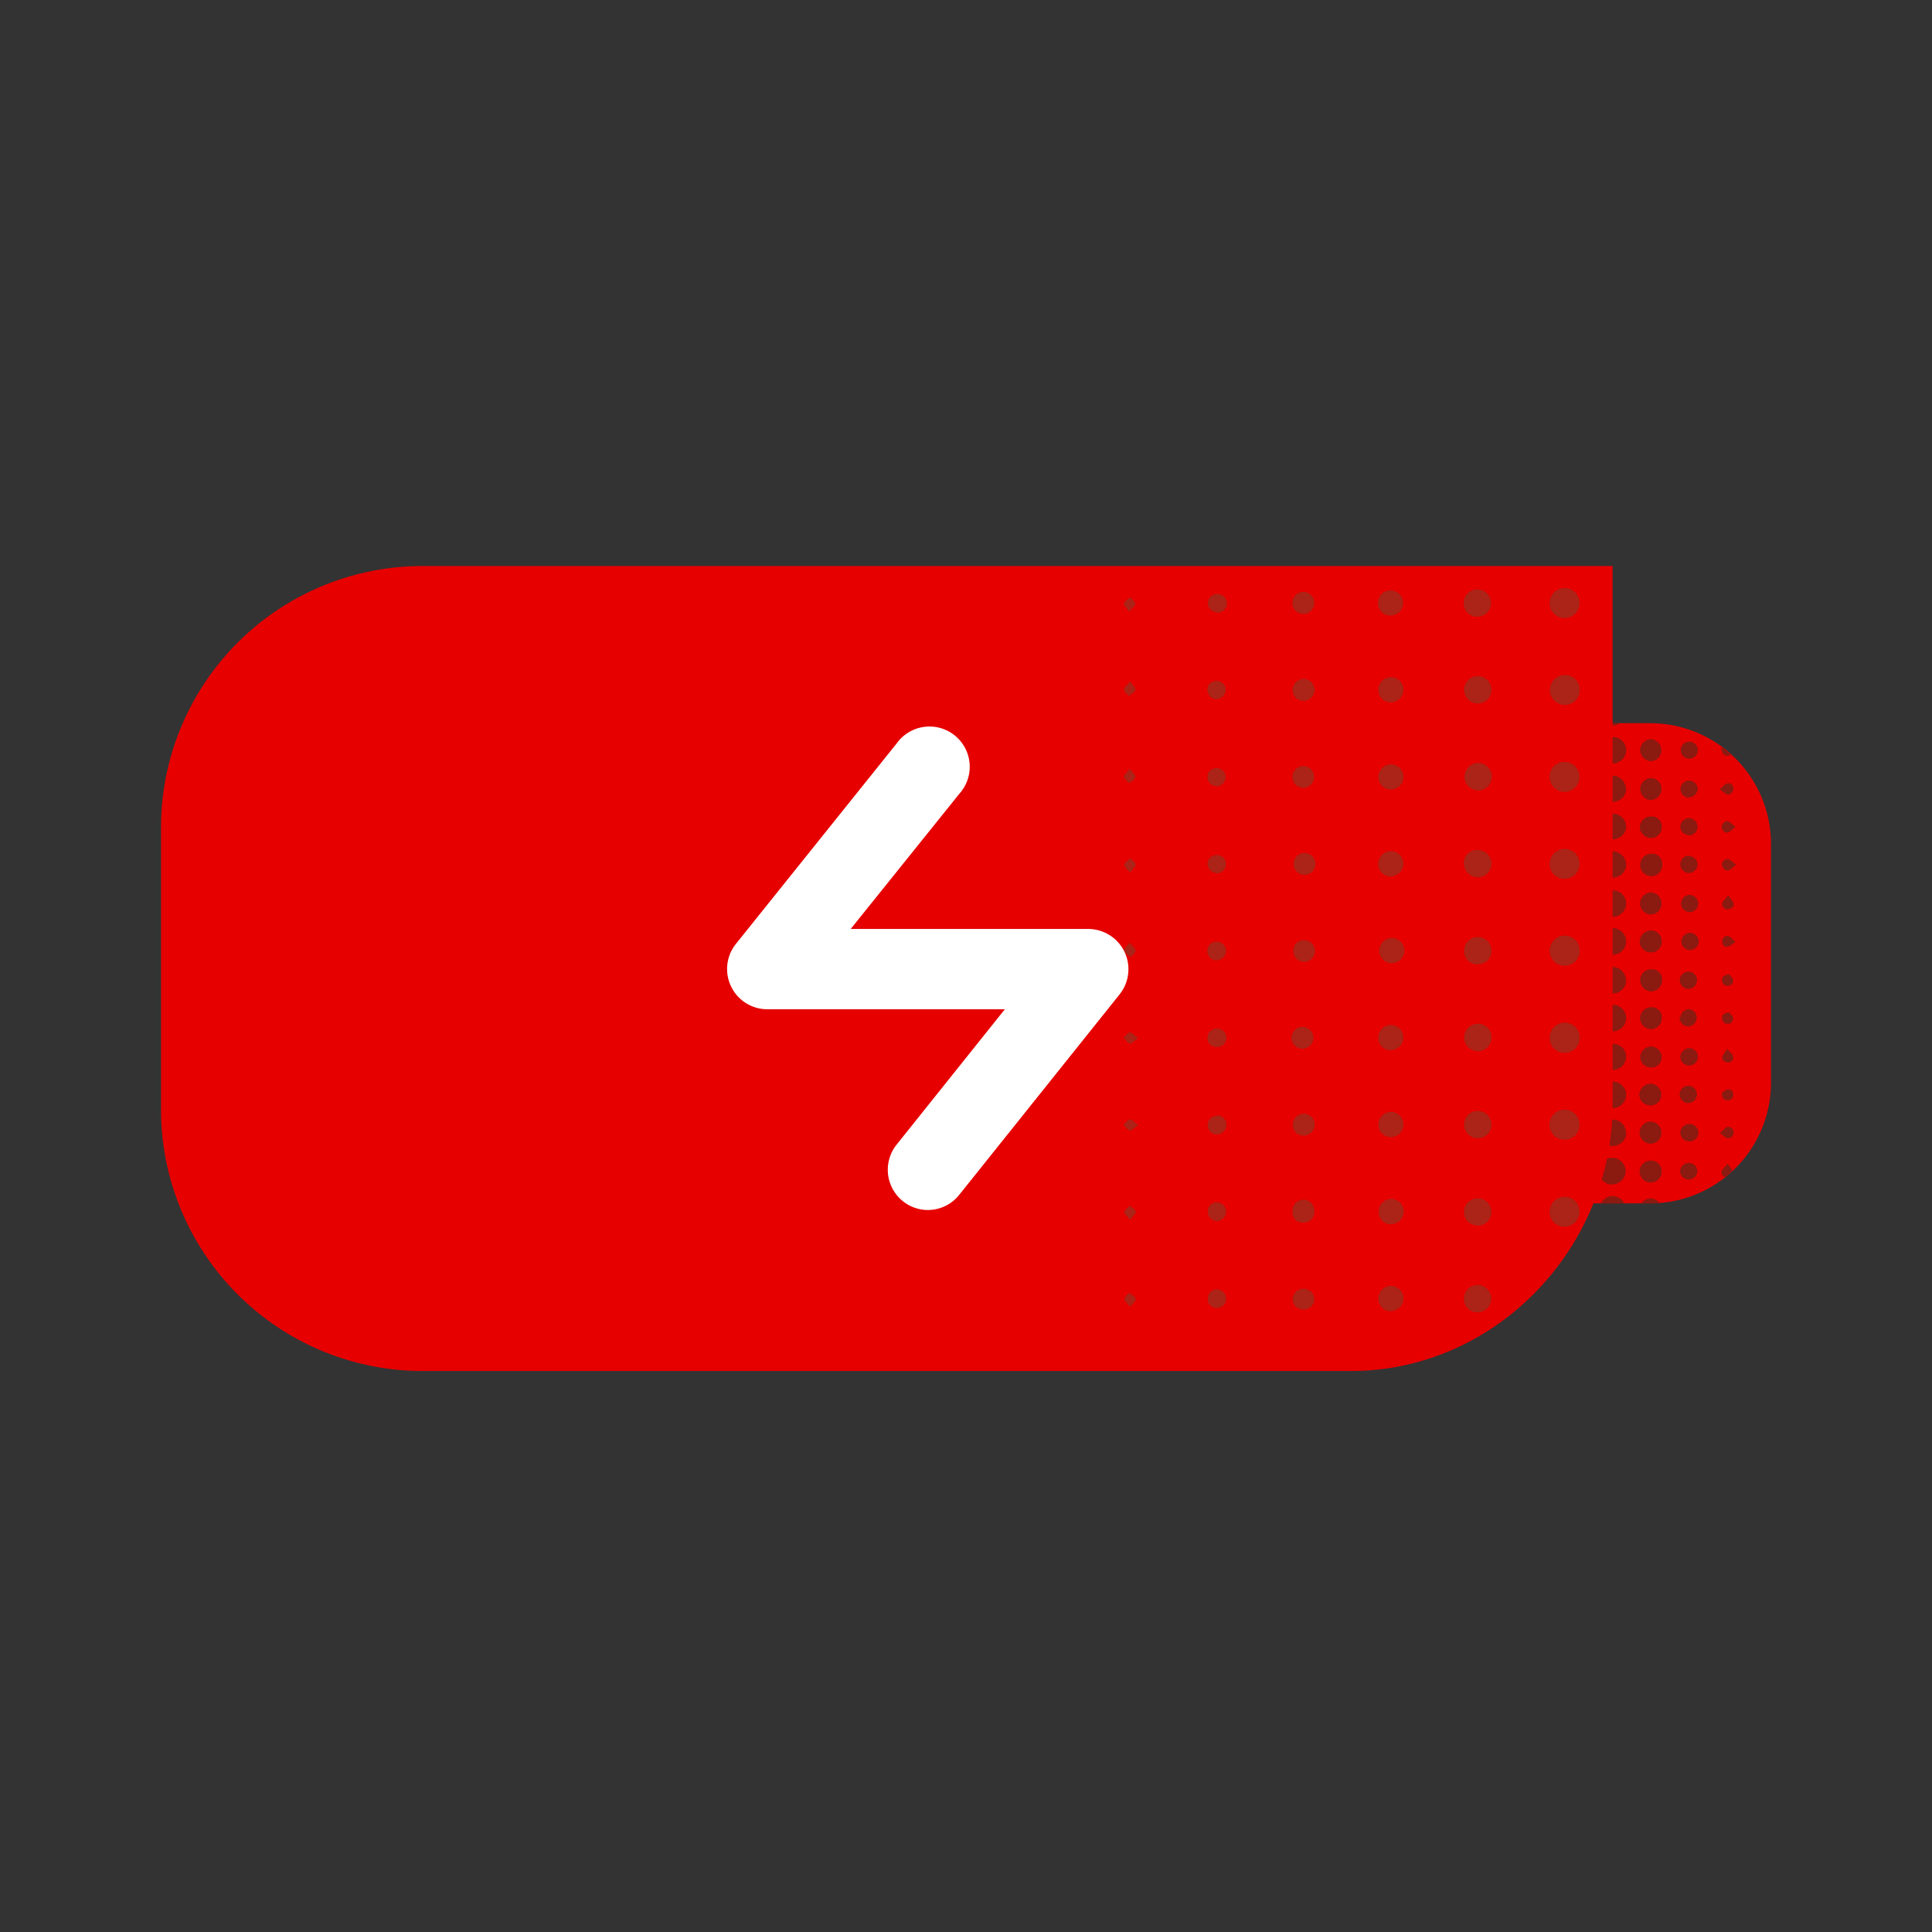
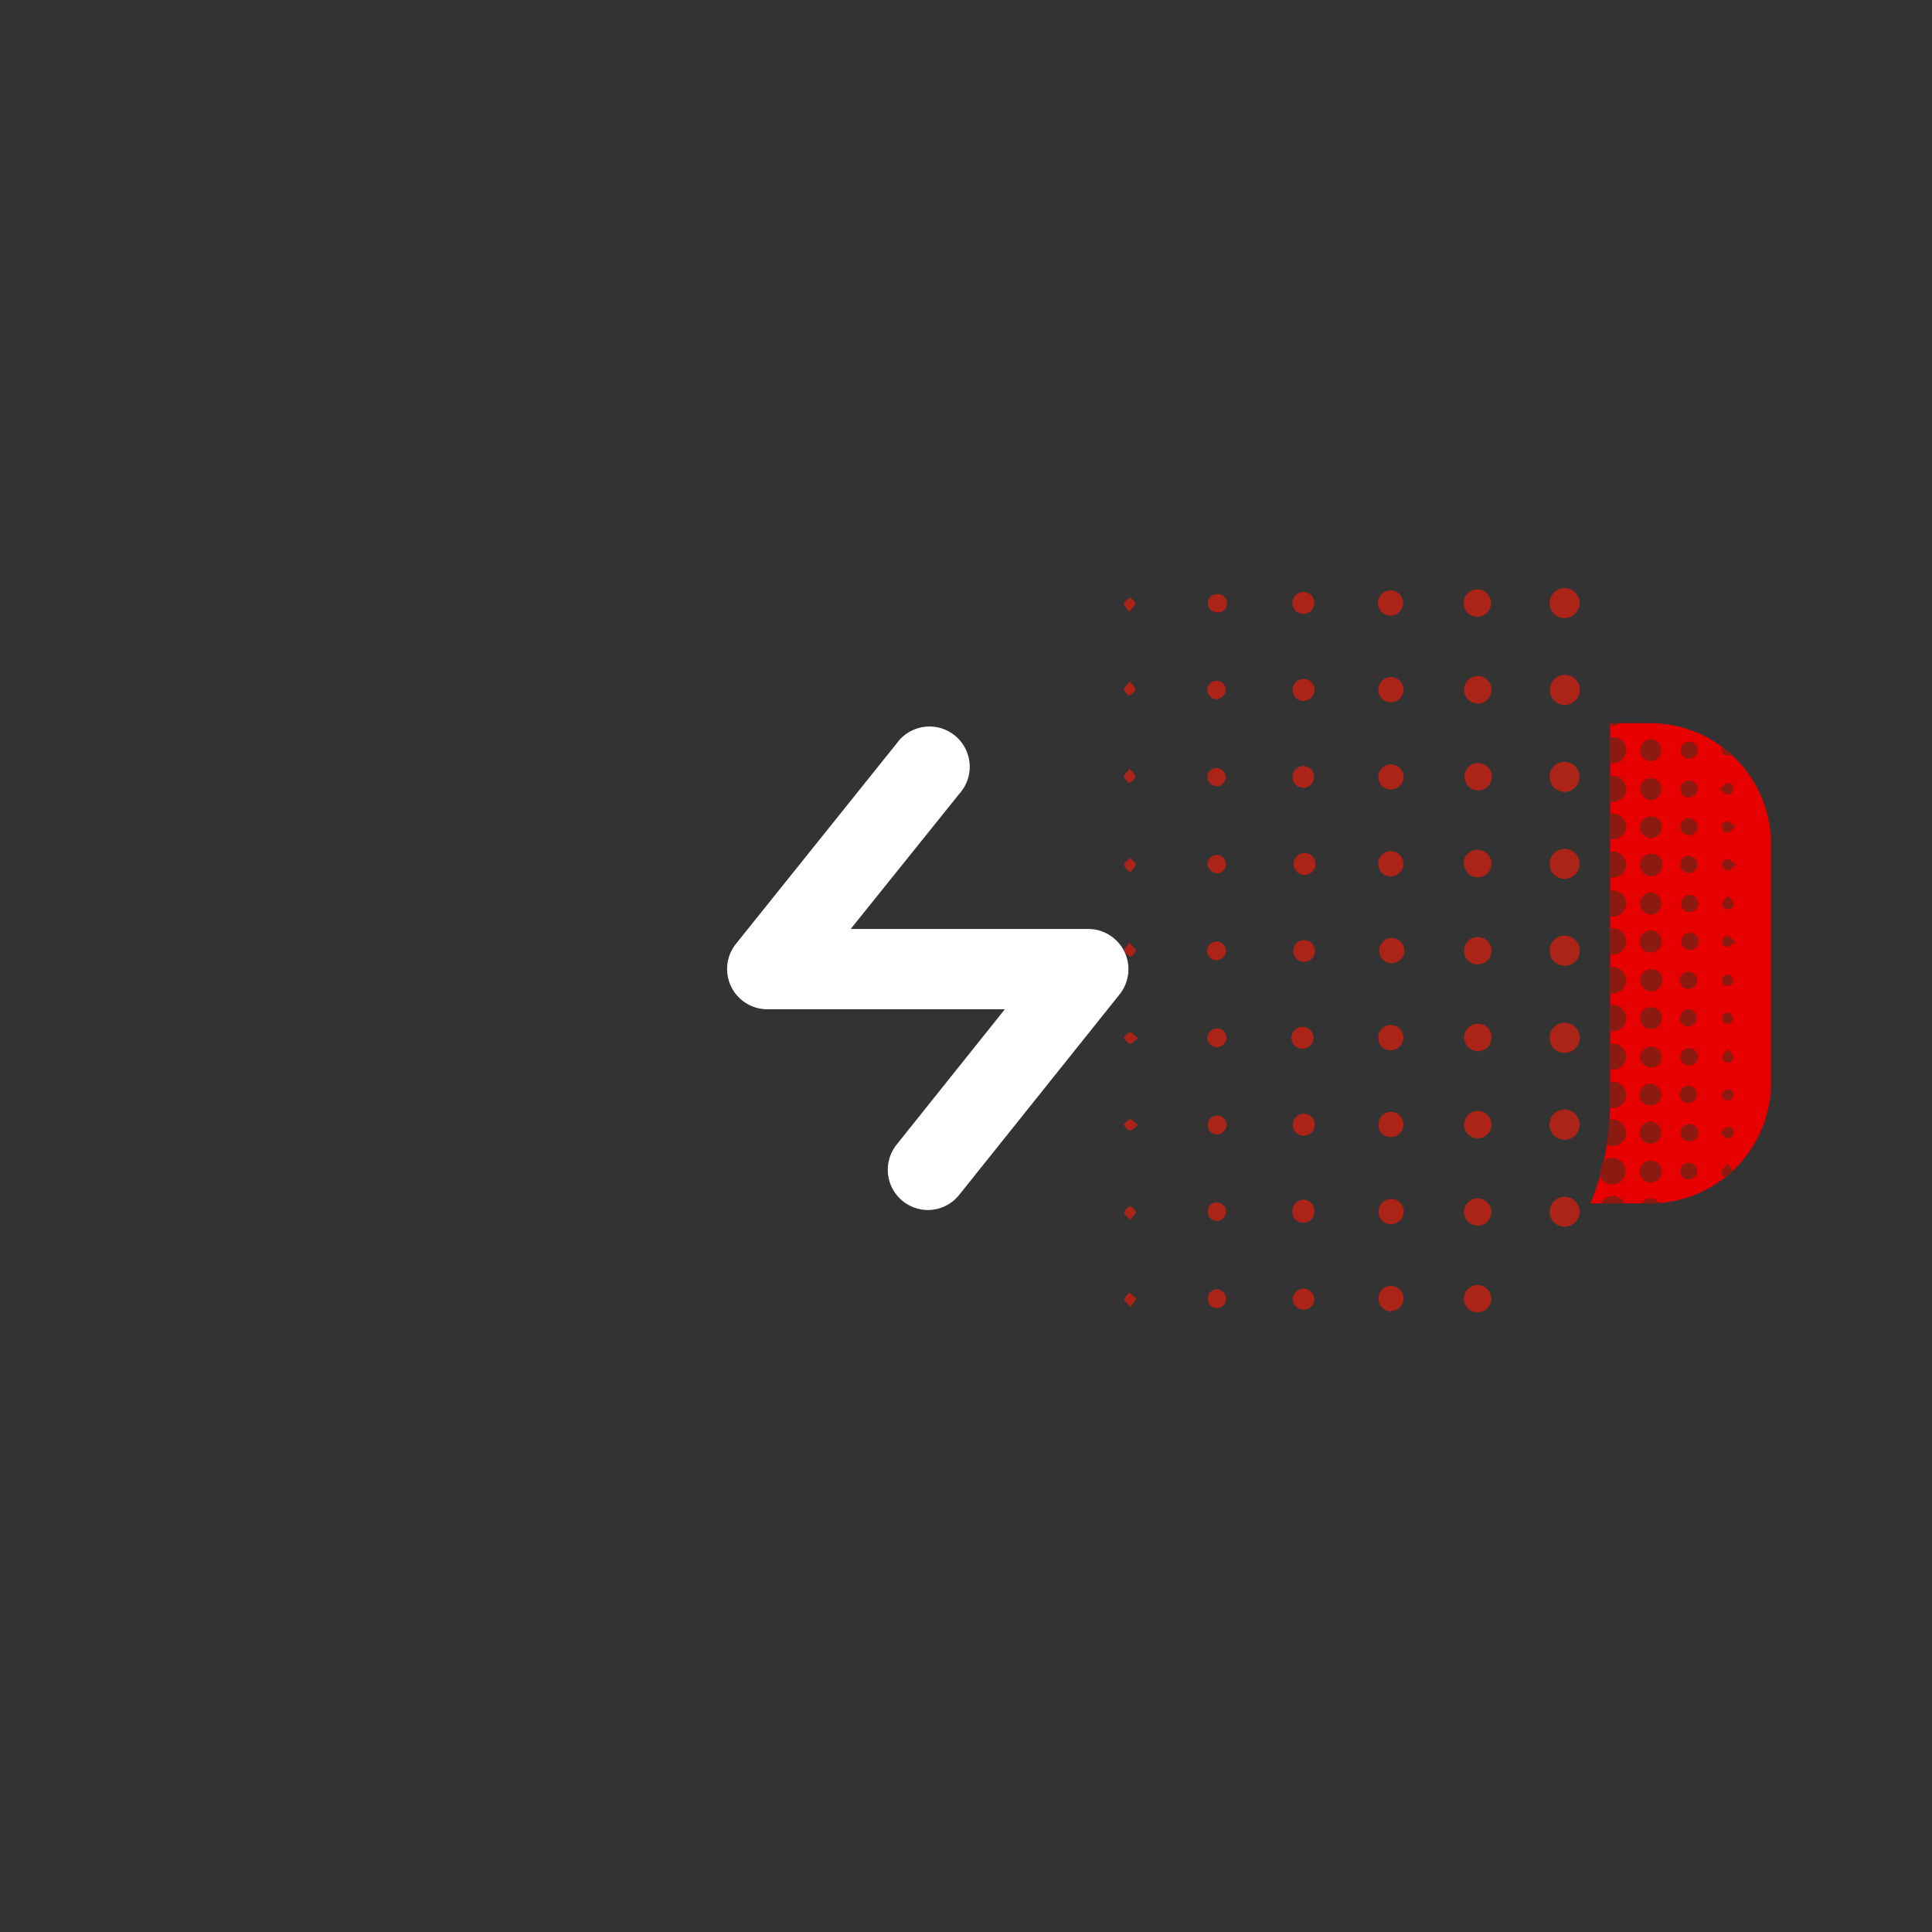
<svg xmlns="http://www.w3.org/2000/svg" viewBox="0 0 192 192">
  <rect x="0" y="0" width="192" height="192" fill="#333333" stroke="none" />
  <g id="bba30a63-f27b-48ae-97c5-07e558b93503" data-name="band-on-charge">
    <path d="M164,71.87h-4v37.86a25.69,25.69,0,0,1-1.95,9.86H164a12,12,0,0,0,12-12V83.87A12,12,0,0,0,164,71.87Z" fill="#e60000" />
    <path d="M167.06,89.81a.88.88,0,0,1,.82-.88.89.89,0,0,1,.89.81.86.86,0,0,1-.78.9A.85.85,0,0,1,167.06,89.81Zm4.59-14.71A.67.67,0,0,0,172,75c-.27-.24-.54-.47-.83-.69l-.11.07C171.15,74.84,171.29,75.08,171.65,75.1ZM165.13,105a1.08,1.08,0,0,0-1.09-1A1.12,1.12,0,0,0,163,105a1.09,1.09,0,0,0,1.15,1.09A1,1,0,0,0,165.13,105Zm-1.08-12.53a1.13,1.13,0,0,0-1.1,1.08,1.09,1.09,0,0,0,1.06,1.1,1.06,1.06,0,0,0,1.13-1A1.09,1.09,0,0,0,164.05,92.46Zm0,15.24a1.12,1.12,0,0,0-1.13,1,1.08,1.08,0,0,0,1,1.14,1.06,1.06,0,0,0,1.17-1.07A1.09,1.09,0,0,0,164.09,107.7ZM163,97.34a1.14,1.14,0,0,0,1,1.18,1.09,1.09,0,0,0,1.17-1,1,1,0,0,0-.94-1.19A1.09,1.09,0,0,0,163,97.34Zm1.16-8.65a1.12,1.12,0,0,0-1.17,1.1A1.1,1.1,0,0,0,164,90.88a1.06,1.06,0,0,0,1.11-1A1.1,1.1,0,0,0,164.12,88.69Zm-.07,11.41a1.09,1.09,0,0,0-1.1,1.07,1.12,1.12,0,0,0,1.16,1.11,1.09,1.09,0,0,0,1-1.13A1,1,0,0,0,164.05,100.1Zm.06-16.82a1.09,1.09,0,0,0,1-1.14,1,1,0,0,0-1.09-1,1.1,1.1,0,0,0-1.1,1.07A1.13,1.13,0,0,0,164.11,83.28ZM164,79.51a1.09,1.09,0,0,0,1.11-1.05,1.07,1.07,0,0,0-1-1.14A1.11,1.11,0,0,0,163,78.41,1.13,1.13,0,0,0,164,79.51Zm0,5.35A1.09,1.09,0,0,0,163,86a1.13,1.13,0,0,0,1.1,1.08,1.1,1.1,0,0,0,1.09-1.16A1,1,0,0,0,164,84.86Zm.11,30.48a1.1,1.1,0,0,0-1.17,1.08,1.12,1.12,0,0,0,1.08,1.1,1.08,1.08,0,0,0,1.11-1A1.06,1.06,0,0,0,164.12,115.34Zm-.08-3.88a1.13,1.13,0,0,0-1.09,1.1,1.1,1.1,0,0,0,1.16,1.09,1.06,1.06,0,0,0,1-1.13A1.09,1.09,0,0,0,164,111.46ZM168,92.7a.87.87,0,0,0-.9.79.85.85,0,0,0,.85.92.87.87,0,0,0,.87-.83A.9.9,0,0,0,168,92.7Zm3.66-2.33c.34,0,.7-.25.62-.58s-.28-.43-.53-.79c-.28.34-.53.52-.59.76S171.28,90.31,171.62,90.37Zm0,21.64c-.23.07-.41.32-.74.6.36.24.57.48.8.51s.55-.19.57-.54S172,111.9,171.63,112Zm0-2.67a.51.51,0,0,0,.59-.51.49.49,0,0,0-.52-.57c-.23,0-.44.25-.62.36C171.15,109.09,171.29,109.33,171.65,109.34Zm-.51-11.93a.5.5,0,0,0,.53.56c.34,0,.6-.21.55-.54s-.27-.43-.38-.6C171.36,96.89,171.13,97.05,171.14,97.41Zm0-11.51c0,.34.28.69.6.6s.43-.3.78-.57c-.35-.26-.55-.5-.78-.55S171.14,85.55,171.1,85.9Zm0,7.62c0,.34.17.6.5.57s.45-.25.83-.48c-.34-.28-.52-.53-.75-.59S171.17,93.17,171.14,93.52Zm.58,12.06c.34,0,.58-.24.5-.58s-.3-.41-.59-.76c-.23.38-.45.59-.48.83S171.37,105.6,171.72,105.58Zm.53-27.23a.5.5,0,0,0-.6-.5c-.23.05-.42.31-.76.58.35.25.55.48.79.54S172.3,78.69,172.25,78.35Zm-8.16-2.71a1.06,1.06,0,0,0,1-1.1,1.1,1.1,0,0,0-1.07-1.09A1.13,1.13,0,0,0,163,74.51,1.11,1.11,0,0,0,164.09,75.64Zm8.13,25.58c0-.23-.25-.44-.35-.59-.49,0-.72.17-.73.52a.51.51,0,0,0,.51.59A.49.49,0,0,0,172.22,101.22ZM171.1,82.13c0,.34.28.69.6.6s.43-.3.78-.56c-.35-.26-.55-.51-.78-.56S171.14,81.79,171.1,82.13Zm-3.27,33.44a.86.86,0,0,0-.86.92.86.86,0,0,0,1.71-.09A.85.85,0,0,0,167.83,115.57Zm0-2.15a.86.86,0,1,0,0-1.71.88.88,0,0,0-.84.86A.87.87,0,0,0,167.8,113.42Zm.07-7.53a.86.86,0,0,0-.05-1.72.89.89,0,0,0-.86.85A.87.87,0,0,0,167.87,105.89ZM161.61,93.5a1.32,1.32,0,0,0-1.36-1.25,1,1,0,0,0-.25.06v2.51a1.27,1.27,0,0,0,.28.06A1.34,1.34,0,0,0,161.61,93.5Zm0,7.66a1.35,1.35,0,0,0-1.31-1.3,1,1,0,0,0-.3.06v2.51a2.1,2.1,0,0,0,.24.06A1.33,1.33,0,0,0,161.61,101.16Zm0,7.63a1.32,1.32,0,0,0-1.31-1.3,1.59,1.59,0,0,0-.3.06v2.69c0,.11,0-.29,0-.18a1,1,0,0,0,.25.06A1.34,1.34,0,0,0,161.61,108.79Zm0-3.77a1.31,1.31,0,0,0-1.31-1.29,1.53,1.53,0,0,0-.3,0v2.54a1.2,1.2,0,0,0,.33.06A1.35,1.35,0,0,0,161.61,105Zm0-15.25a1.31,1.31,0,0,0-1.32-1.28,1.47,1.47,0,0,0-.29.05v2.51a1,1,0,0,0,.25.06A1.34,1.34,0,0,0,161.61,89.77Zm0-7.63a1.36,1.36,0,0,0-1.34-1.29,1.27,1.27,0,0,0-.28,0v2.55a2,2,0,0,0,.35,0A1.33,1.33,0,0,0,161.62,82.14Zm0,3.81a1.36,1.36,0,0,0-1.29-1.34,1.8,1.8,0,0,0-.32.06v2.54a1.54,1.54,0,0,0,.3,0A1.32,1.32,0,0,0,161.61,86Zm0-11.44a1.32,1.32,0,0,0-1.34-1.27,2.14,2.14,0,0,0-.27.06v2.51a.82.82,0,0,0,.27.06A1.34,1.34,0,0,0,161.61,74.51ZM161,71.87h-1v.18a1.27,1.27,0,0,0,.28.06A1.34,1.34,0,0,0,161,71.87Zm.59,6.51a1.37,1.37,0,0,0-1.34-1.3,2.3,2.3,0,0,0-.28.06v2.54a1.27,1.27,0,0,0,.34,0A1.33,1.33,0,0,0,161.62,78.38Zm0,34.22a1.33,1.33,0,0,0-1.36-1.34,1.08,1.08,0,0,0-.31.07c0,.81-.14,1.6-.26,2.39a1.19,1.19,0,0,0,.59.17A1.36,1.36,0,0,0,161.62,112.6Zm0-15.22a1.37,1.37,0,0,0-1.34-1.29,1.27,1.27,0,0,0-.28.06v2.51a1.14,1.14,0,0,0,.25.06A1.33,1.33,0,0,0,161.62,97.38Zm6.22.9a.88.88,0,0,0,.84-.86.85.85,0,0,0-.91-.86.88.88,0,0,0-.81.89A.89.89,0,0,0,167.84,98.28Zm0-15.24a.9.9,0,0,0,.89-.81.87.87,0,0,0-.78-.91.85.85,0,0,0-.93.84A.88.88,0,0,0,167.88,83Zm0,2a.85.85,0,0,0-.82.87.87.87,0,0,0,.85.85.88.88,0,0,0,.86-.92A.87.87,0,0,0,167.88,85.08Zm0,22.86a.88.88,0,0,0-.89.81.86.86,0,1,0,.89-.81Zm-.9-6.82a.89.89,0,0,0,.79.92.86.86,0,1,0,.11-1.72A.89.89,0,0,0,167,101.12Zm-6.72,16.61a1.33,1.33,0,0,0,1.37-1.33,1.35,1.35,0,0,0-1.31-1.3,1.28,1.28,0,0,0-1,.44q-.14.58-.3,1.17A1.28,1.28,0,0,0,160.24,117.73Zm7.68-38.46a.88.88,0,0,0,.85-.85.86.86,0,0,0-1.71-.07A.87.87,0,0,0,167.92,79.27ZM164,119.1a1.09,1.09,0,0,0-.87.49H164c.31,0,.61,0,.92,0A1.05,1.05,0,0,0,164,119.1Zm-3.75-.24a1.33,1.33,0,0,0-1.15.73h2.33A1.36,1.36,0,0,0,160.28,118.86Zm7.59-43.46a.86.86,0,0,0,.89-.81.85.85,0,1,0-.89.81Zm3.25,41a.47.47,0,0,0,.36.56,8.54,8.54,0,0,0,.72-.63,5.1,5.1,0,0,0-.5-.69C171.43,116,171.17,116.16,171.12,116.39Z" fill="#8b1a11" />
-     <path d="M42,56.25a26,26,0,0,0-26,26v28a26,26,0,0,0,26,26h92.26c14.34,0,26-12.17,26-26.51V56.25Z" fill="#e60000" />
    <rect width="192" height="192" fill="none" />
    <rect width="192" height="192" fill="none" />
    <path d="M154,94.48a1.49,1.49,0,1,1,3,0,1.49,1.49,0,0,1-3,0Zm1.48,10.15a1.5,1.5,0,1,0-1.48-1.48A1.46,1.46,0,0,0,155.45,104.63Zm0,8.64a1.49,1.49,0,1,0,0-3,1.49,1.49,0,1,0,0,3Zm0-25.93A1.49,1.49,0,1,0,154,85.85,1.46,1.46,0,0,0,155.49,87.34Zm0-20.26A1.49,1.49,0,1,0,157,68.63,1.47,1.47,0,0,0,155.49,67.08Zm0-5.66A1.49,1.49,0,1,0,154,59.91,1.46,1.46,0,0,0,155.48,61.42Zm0,60.49A1.49,1.49,0,1,0,154,120.4,1.45,1.45,0,0,0,155.48,121.91ZM154,77.08a1.49,1.49,0,1,0,1.58-1.36A1.46,1.46,0,0,0,154,77.08Zm-7.19,53.34a1.36,1.36,0,1,0-1.33-1.36A1.33,1.33,0,0,0,146.79,130.42Zm0-69.13a1.36,1.36,0,1,0-1.35-1.41A1.33,1.33,0,0,0,146.81,61.29Zm-17.27,42.93a1.09,1.09,0,0,0,0-2.17,1.09,1.09,0,1,0,0,2.17Zm0-8.64a1.07,1.07,0,0,0,1.14-1,1.06,1.06,0,0,0-1-1.14,1,1,0,0,0-1.14,1A1.06,1.06,0,0,0,129.49,95.58Zm0,34.57a1.06,1.06,0,0,0,1.09-1.09,1.09,1.09,0,0,0-2.17,0A1.07,1.07,0,0,0,129.54,130.15Zm0-8.65a1.05,1.05,0,0,0,1.08-1.08,1.09,1.09,0,1,0-2.17,0A1,1,0,0,0,129.55,121.5Zm0-8.64a1.09,1.09,0,1,0-1.06-1.1A1.06,1.06,0,0,0,129.52,112.86Zm0-51.85a1.09,1.09,0,1,0-1.1-1.06A1.06,1.06,0,0,0,129.56,61Zm0,25.93a1.09,1.09,0,1,0,0-2.17,1.09,1.09,0,0,0,0,2.17Zm-8.64,6.64a.89.89,0,0,0-.92.86.92.92,0,0,0,.87,1,1,1,0,0,0,1-.89A.93.93,0,0,0,120.91,93.58Zm0,8.64a.92.92,0,0,0-.91.93.89.89,0,0,0,.88.9.92.92,0,1,0,0-1.83Zm8.62-32.57a1.09,1.09,0,1,0-1.06-1.1A1.06,1.06,0,0,0,129.52,69.65Zm0,8.64a1.08,1.08,0,1,0,0-2.16,1.08,1.08,0,0,0,0,2.16ZM112.2,69.17c.22-.2.56-.36.63-.6s-.27-.45-.52-.85c-.3.37-.62.59-.61.8S112,69,112.2,69.17Zm8.69.32a1,1,0,0,0,.93-.93.92.92,0,0,0-.94-.9.88.88,0,0,0-.89.88A.93.93,0,0,0,120.89,69.49ZM112.83,60c0-.22-.32-.43-.5-.64-.23.19-.57.36-.63.59s.26.46.52.85C112.52,60.4,112.83,60.18,112.83,60Zm-.55,43.73c.18,0,.44-.28.83-.56-.38-.28-.62-.59-.83-.57s-.41.34-.62.53C111.86,103.31,112,103.65,112.28,103.7Zm0,8.64c.18,0,.44-.28.83-.56-.38-.28-.62-.58-.83-.57s-.41.34-.62.53C111.86,112,112,112.29,112.28,112.34Zm-.07-34.53c.22-.2.56-.37.62-.61s-.28-.45-.55-.84c-.29.38-.6.61-.58.82S112,77.6,112.21,77.81Zm8.69.32a1,1,0,0,0,.92-.93.93.93,0,0,0-.95-.9.88.88,0,0,0-.88.89A.93.93,0,0,0,120.9,78.13Zm0,8.64a.92.92,0,0,0,.94-.9.89.89,0,0,0-.85-.93.93.93,0,0,0-1,.86A1,1,0,0,0,120.87,86.77Zm-9.17,7.72c.06.24.4.41.62.6.18-.21.5-.42.51-.64s-.31-.43-.6-.8C112,94,111.65,94.31,111.7,94.49Zm.59-9.24c-.21.21-.54.39-.59.64s.29.43.58.81c.27-.39.57-.63.55-.84S112.48,85.45,112.29,85.25Zm8.6-24.41a.92.92,0,1,0,0-1.83.9.9,0,0,0-.89.89A.92.92,0,0,0,120.89,60.84Zm25.87,60.94a1.36,1.36,0,1,0-1.3-1.39A1.33,1.33,0,0,0,146.76,121.78Zm-25.85-10.92a.9.9,0,0,0-.92.86.93.93,0,0,0,.87,1,1,1,0,0,0,1-.9A.93.93,0,0,0,120.91,110.86ZM138.2,61.17a1.25,1.25,0,1,0-1.26-1.24A1.22,1.22,0,0,0,138.2,61.17Zm0,17.29a1.25,1.25,0,1,0-1.22-1.29A1.23,1.23,0,0,0,138.16,78.46Zm8.6,26a1.33,1.33,0,0,0,1.42-1.33,1.32,1.32,0,0,0-1.29-1.39,1.36,1.36,0,1,0-.13,2.72Zm-9.82-36a1.22,1.22,0,0,0,1.17,1.33,1.25,1.25,0,1,0-1.17-1.33Zm9.91,27.37a1.32,1.32,0,0,0,1.33-1.35,1.36,1.36,0,1,0-2.72,0A1.33,1.33,0,0,0,146.85,95.85Zm-.06-25.92a1.34,1.34,0,0,0,1.39-1.36,1.36,1.36,0,1,0-1.39,1.36Zm.07,8.64a1.36,1.36,0,0,0,0-2.72,1.36,1.36,0,1,0,0,2.72Zm-1.4,7.25a1.36,1.36,0,1,0,1.43-1.33A1.33,1.33,0,0,0,145.46,85.82Zm1.33,27.32a1.34,1.34,0,0,0,1.39-1.36,1.36,1.36,0,1,0-1.39,1.36Zm-34.5,6.68c-.21.21-.54.39-.59.63s.29.44.58.82c.27-.39.57-.63.55-.84S112.48,120,112.29,119.82Zm-.08,8.64c-.18.21-.5.42-.51.64s.3.43.59.81c.26-.39.58-.66.54-.84S112.43,128.66,112.21,128.46Zm8.67-.32a.93.93,0,0,0-.89,1,.88.88,0,0,0,.9.87.92.92,0,0,0,.93-.91A.94.94,0,0,0,120.88,128.14Zm17.31,2.17a1.25,1.25,0,1,0-1.25-1.26A1.23,1.23,0,0,0,138.19,130.31Zm-17.29-10.8a.88.88,0,0,0-.91.86.93.93,0,0,0,.88,1,1,1,0,0,0,.95-.9A.91.91,0,0,0,120.9,119.51Zm17.29-23.77a1.25,1.25,0,1,0-.05-2.49,1.25,1.25,0,0,0,.05,2.49Zm0,8.64a1.25,1.25,0,1,0-1.26-1.24A1.22,1.22,0,0,0,138.2,104.38Zm0-17.28a1.25,1.25,0,1,0-1.26-1.24A1.22,1.22,0,0,0,138.2,87.1Zm0,34.57a1.25,1.25,0,1,0-1.22-1.29A1.22,1.22,0,0,0,138.16,121.67Zm0-8.65a1.25,1.25,0,1,0-1.25-1.25A1.21,1.21,0,0,0,138.19,113Z" fill="#ac2317" />
    <path d="M92.2,120.25a4,4,0,0,1-3.11-6.48L99.86,100.3H76.24a4,4,0,0,1-3.12-6.48l16-19.95a4,4,0,1,1,6.23,5L84.54,92.32h23.62a4,4,0,0,1,3.12,6.48l-16,20A4,4,0,0,1,92.2,120.25Z" fill="#fff" />
  </g>
</svg>